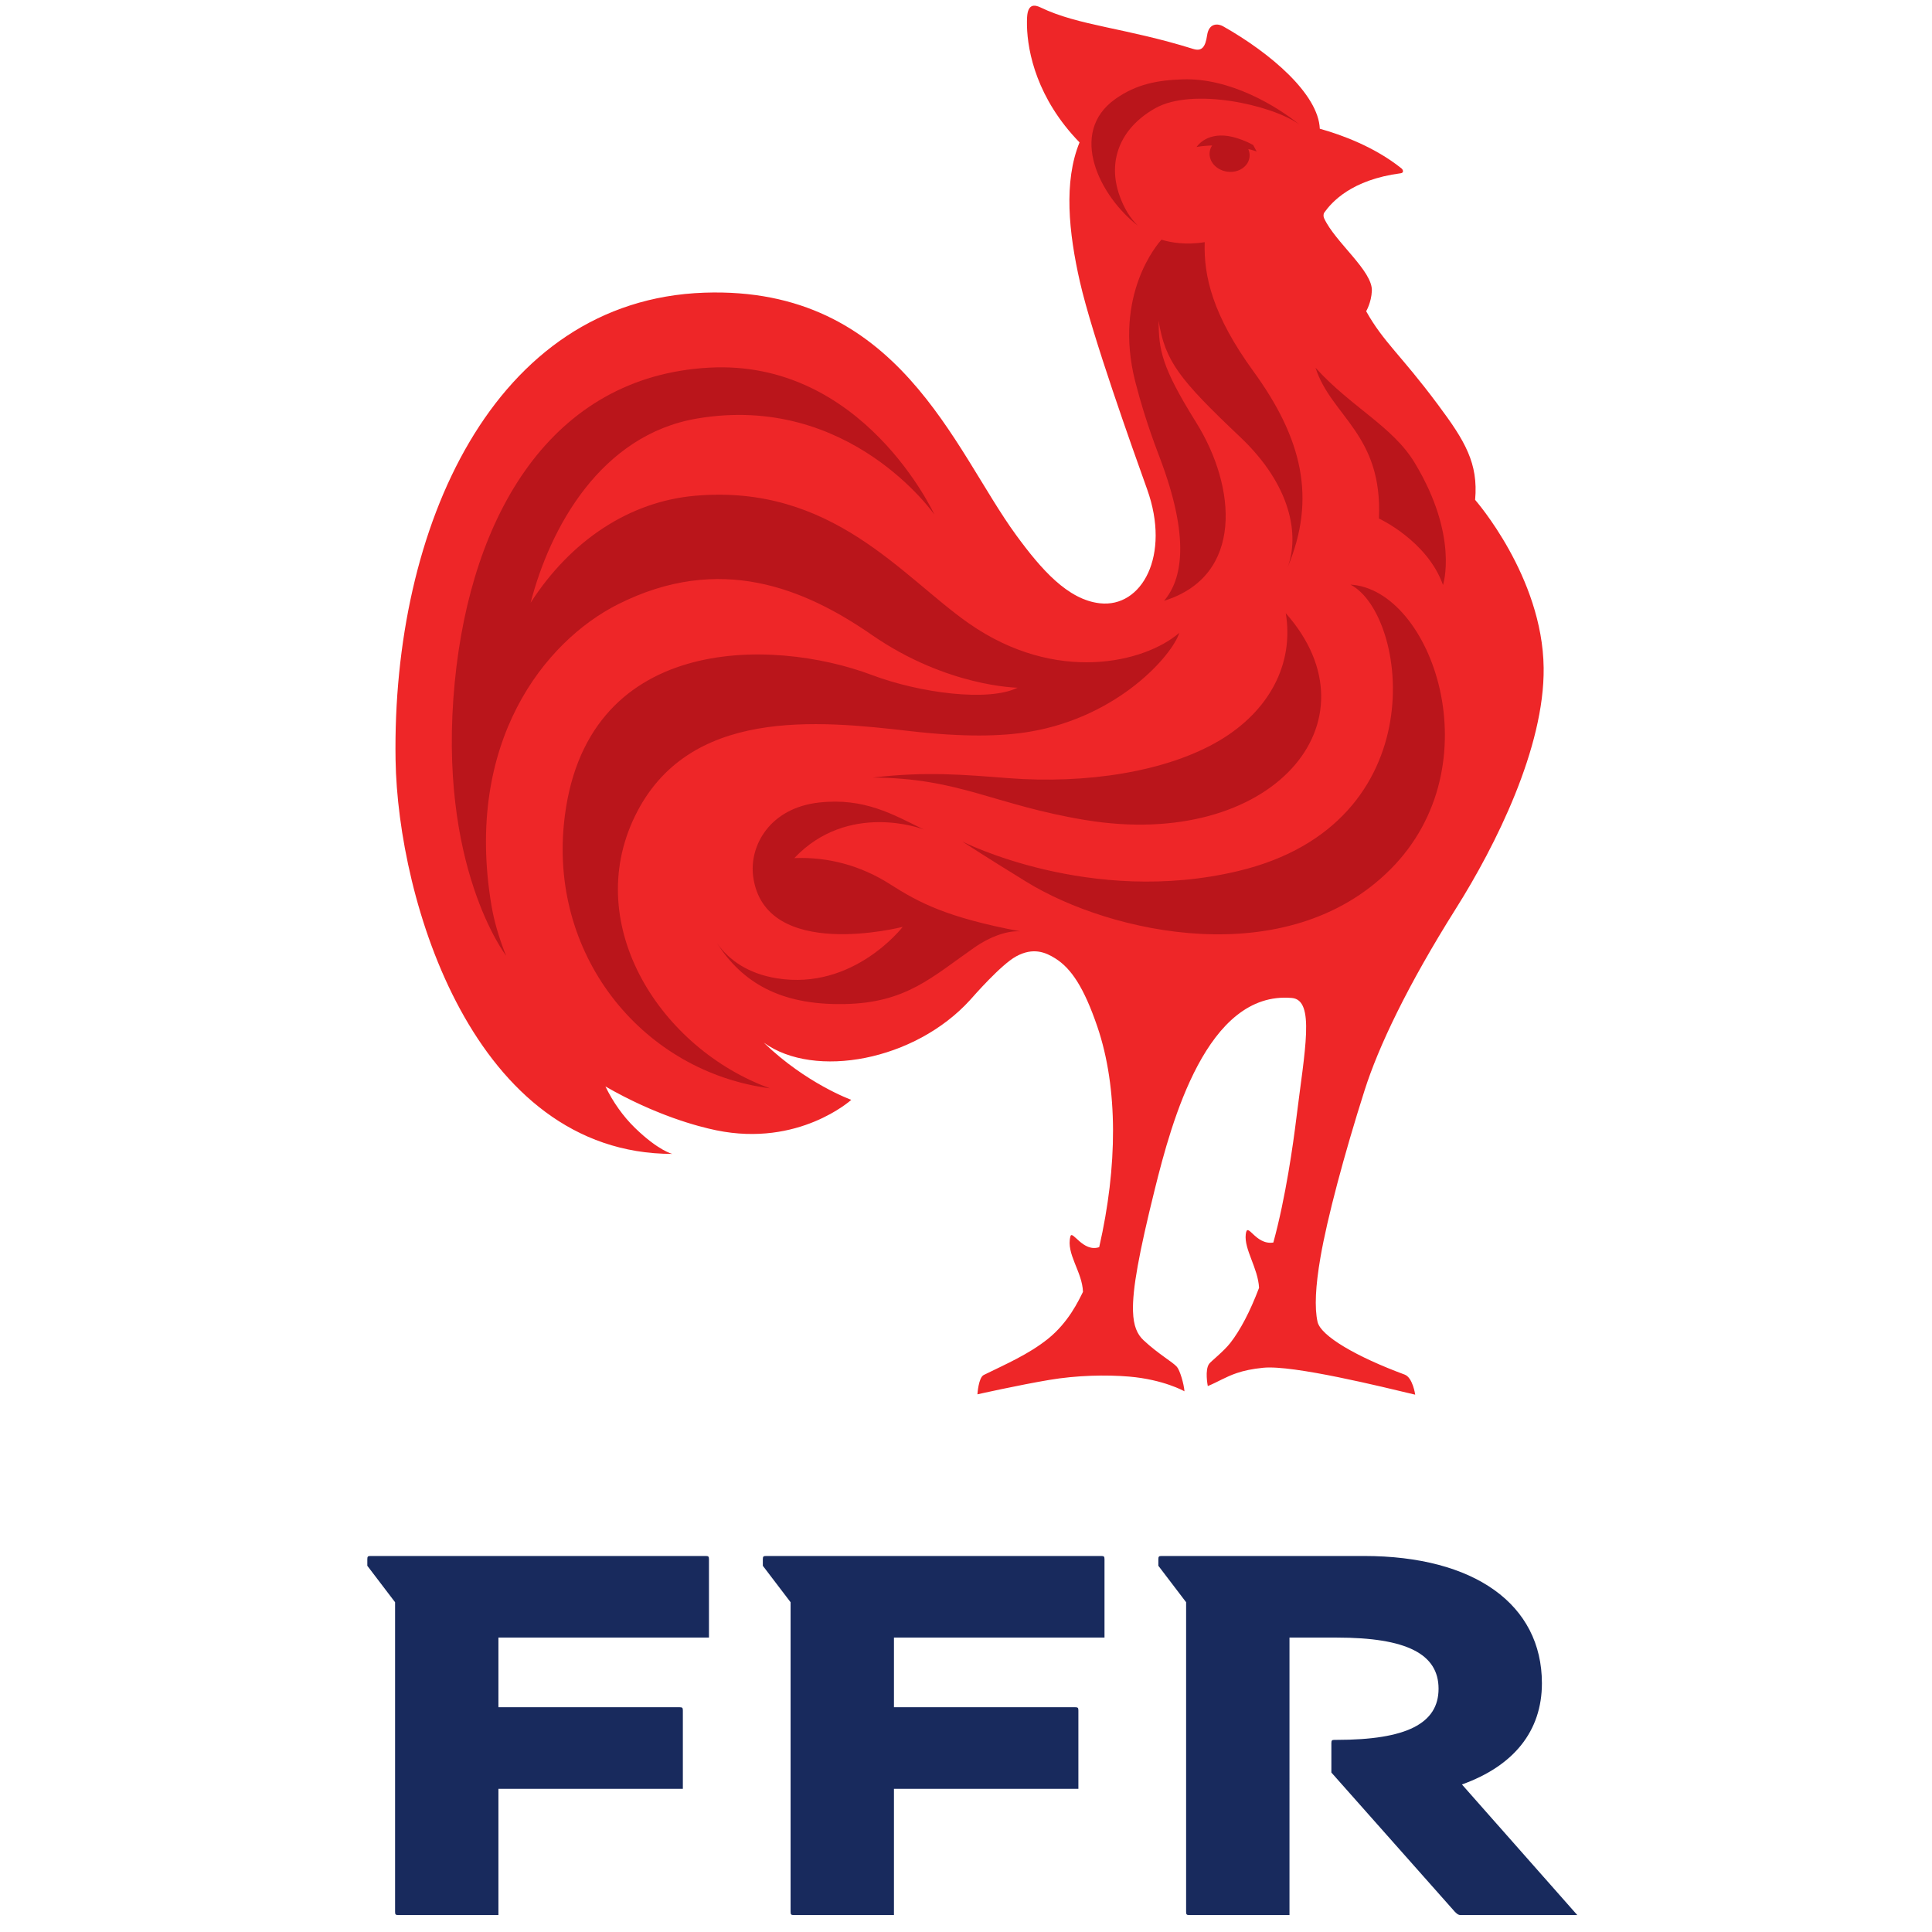
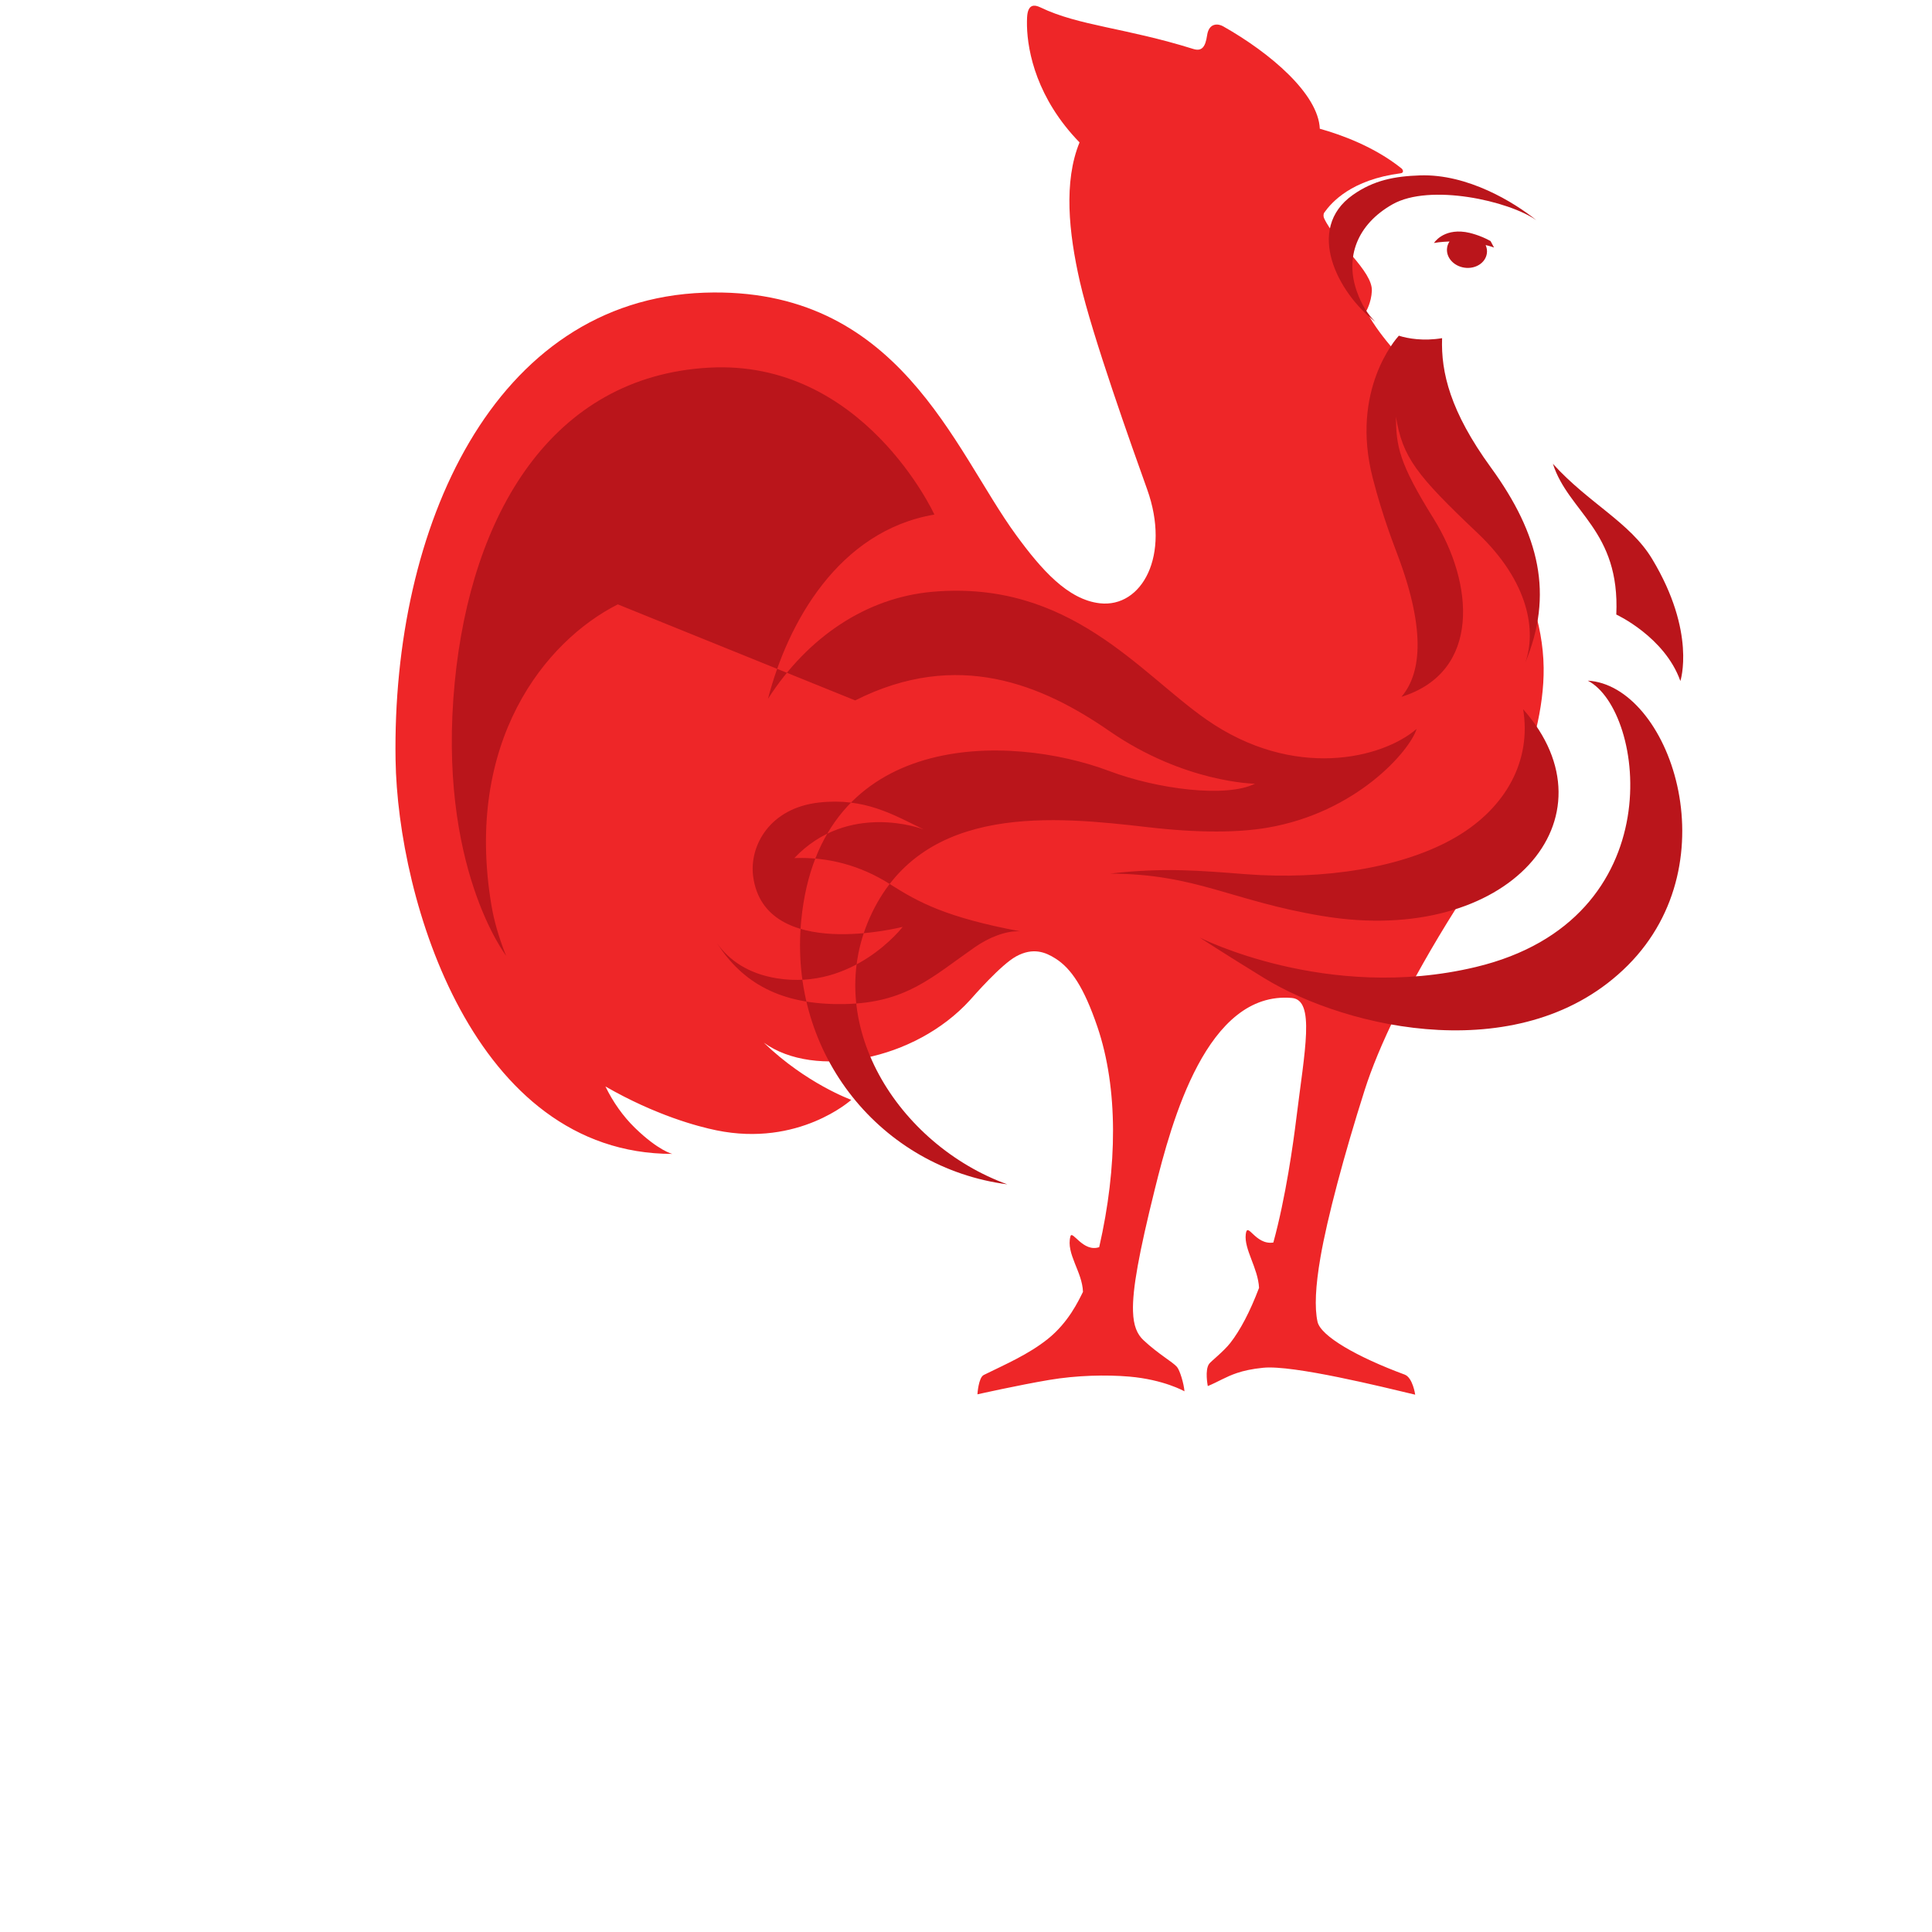
<svg xmlns="http://www.w3.org/2000/svg" height="80" viewBox="0 0 80 80" width="80">
  <g stroke-width="3.34" transform="matrix(.2 0 0 -.2 -88.276 178.595)">
    <path d="m523.277 735.684c-.757 48.054 20.274 95.187 63.93 96.695 40.297 1.394 51.594-32.469 64.559-50.195 5.222-7.141 10.691-13.356 17.316-14.11 8.695-.992 14.723 9.875 9.793 23.617-3.098 8.649-11.379 31.832-13.914 42.954-2.324 10.203-3.391 20.75-.074 28.847-8.813 9.063-10.758 18.715-10.883 24.125-.016.664 0 1.262.023 1.789.157 2.801 1.543 2.625 2.766 2.039 7.906-3.824 17.566-4.207 31.633-8.601 1.808-.574 2.523.453 2.867 2.801.395 2.742 2.398 2.406 3.281 1.906 9.946-5.613 19.766-14.09 20.055-21.227 4.523-1.269 11.297-3.734 16.875-8.183.437-.352.539-.95-.113-1.036-10.258-1.343-14.305-6.007-15.828-8.132-.223-.325-.2-.86-.036-1.196 2.282-4.968 10.094-10.898 9.879-15.047-.117-2.402-1.168-4.187-1.176-4.195 3.641-6.484 7.114-8.933 14.836-19.308 2.805-3.766 4.918-6.797 6.239-9.887 1.289-2.996 1.824-6.043 1.484-9.856 0 0 13.973-15.886 14.188-34.773.195-16.531-9.969-36.832-18.141-49.805-10.133-16.09-16.082-28.715-18.918-37.625-4.27-13.414-7.762-26.574-9.141-34.566-1.047-6.039-1.257-10.5-.617-13.395.664-2.968 8.168-7.289 18.039-10.937 1.668-.613 2.18-4.106 2.184-4.156v-.004c-6.703 1.593-25.266 6.195-31.465 5.574-2.328-.231-4.035-.617-5.445-1.09-2.344-.789-3.852-1.805-6.032-2.703v.008c-.019.097-.656 3.351.293 4.617.383.519 3 2.551 4.379 4.32 2.032 2.614 4.043 6.383 5.942 11.395-.211 4.109-3.121 7.941-2.754 11.09.336 2.824 1.929-2.297 5.711-1.711 2.566 9.34 4.125 20.547 4.746 25.605 1.754 14.207 3.949 24.606-.914 25.031-17.59 1.528-24.879-25.531-28.375-39.609-3.274-13.203-4.656-20.703-4.512-25.262.094-3.023.859-4.758 2.18-5.992 3.078-2.875 6.051-4.512 6.914-5.516.617-.71 1.441-3.5 1.562-5.062-.07.043-4.316 2.437-11.414 3.047-4.773.414-10.906.273-16.629-.695-6.371-1.075-14.824-2.973-14.824-2.973s.203 3.461 1.313 4.008c4.531 2.226 9.254 4.261 13.242 7.441 4.32 3.449 6.387 7.949 7.297 9.766-.133 4.172-3.543 7.879-2.602 11.48.379 1.446 2.598-3.367 5.961-2.226v.004c3.805 16.656 3.953 32.878-.371 45.613-2.793 8.191-5.434 12.097-8.715 14.164-2.019 1.273-4.59 2.348-8.117.418-3.168-1.746-8.766-8.18-9.547-9.047-11.426-12.555-32.152-16.391-42.664-8.832 0 0-.004 0-.008 0 8.746-8.457 18.094-11.82 18.094-11.82s-10.828-9.825-27.934-6.309c-3.812.785-12.519 3.074-22.965 9.078 1.543-3.191 3.645-6.183 6.137-8.601 4.871-4.723 7.707-5.36 7.707-5.36-41.14 0-56.847 52.543-57.297 81.61" fill="#ee2628" />
-     <path d="m652.578 700.156c-15.223 2.875-20.933 5.934-26.941 9.766-6.035 3.851-12.836 5.676-19.805 5.394 11.172 11.778 26.438 6.094 26.805 5.914-6.36 3.125-12.321 6.625-21.657 5.594-10.277-1.129-14.511-9.015-13.664-15.324 2.395-17.801 30.957-10.422 30.957-10.422s-10.164-13.246-26.097-10.644c-5.824.949-9.785 3.679-12.281 7.168v-.012c5.148-7.902 12.851-12.735 26.238-12.496 12.863.222 18.133 5.554 27.14 11.816 2.75 1.903 6.321 3.414 9.305 3.246m-83.285 67.688c-15.121-7.633-31.813-28.485-26.18-62.231.547-3.297 1.516-6.535 2.727-9.715.117-.261.219-.535.328-.796 0 0-14.34 18.562-10.637 56.648 3.371 34.688 20.035 63.277 52.617 65.105 31.946 1.793 46.688-30.417 46.688-30.417s-17.543 25.25-49.145 19.882c-19.898-3.379-30.414-22.515-34.449-38.136 8.266 12.855 20.434 20.961 34.071 22.152 28.406 2.48 42.851-16.813 56.722-26.469 18.031-12.551 36.36-8.09 43.496-1.922-1.379-4.511-12.449-17.328-30.922-20.457-5.882-.996-13.836-1.148-24.73.11-19.238 2.218-46.117 5.007-57.078-17.676-10.977-22.692 5.472-48.113 27.984-56.27-26.008 3.399-45.363 26.805-42.664 54.645 3.84 39.484 42.973 38.769 63.82 30.91 9.899-3.727 24.133-5.578 30.122-2.613 0 0-14.586.152-30.137 10.902-13.895 9.609-31.449 17.031-52.633 6.348m71.328-49.098s26.434-13.449 57.164-6.098c41.016 9.805 35.07 53.196 23.184 59.286 16.769-.942 29.836-37.344 8.297-58.938-21.465-21.508-57.965-13.289-75.328-2.625-8.481 5.207-13.317 8.375-13.317 8.375m40.625 107.844c1.383-8.41 4.207-12.074 16.902-24.094 10.68-10.121 12.235-20.394 9.844-26.918 5.926 14.18 3.051 26.551-7.109 40.524-8.387 11.543-10.324 19.644-10.078 26.738v.004c-3.828-.641-7.071-.09-8.934.504-.008 0-.012.004-.019.007-.633-.695-10.051-11.308-5.418-29.433 2.191-8.551 4.812-14.949 4.996-15.524v-.003-.004c6.488-16.993 4.648-25.477.957-29.805 16.551 5.144 14.996 23.539 6.644 36.926-7.218 11.578-7.715 14.961-7.785 21.078m45.625-40.965c.797 17.438-9.859 21.102-13.129 31.211 7.414-8.195 15.981-12.121 20.551-19.707 9.176-15.223 5.844-25.266 5.844-25.266-3.242 9.145-13.266 13.762-13.266 13.762m-60.738-62.434c-18.899 3.11-26.078 8.707-44.039 8.797 11.117 1.301 18.699.598 28.105-.125 15.906-1.222 32.606 1.258 43.617 7.77 10.293 6.09 15.512 15.816 13.77 26.387 19.883-22.45-2.91-49.176-41.453-42.829m25.711 138.387c-.293-1.957 1.304-3.805 3.586-4.14 2.273-.333 4.351.98 4.64 2.937.098.609-.015 1.195-.25 1.742 0 0 .973-.215 1.739-.512l-.719 1.34c-2.082 1.18-4.34 1.75-5.215 1.871-4.687.688-6.5-2.269-6.5-2.269 1.125.234 3.094.308 3.219.312-.254-.382-.434-.808-.5-1.281m-11.305 8.977c-7.351-4.168-9.894-11-7.363-18.094.929-2.621 2.207-4.684 3.82-6.238-7.836 6.019-14.613 19.238-4.691 26.261 4.386 3.106 8.765 3.883 13.91 4.059 9.871.344 19.512-5.563 24.137-9.305-5.692 4.047-22.082 7.696-29.813 3.317" fill="#ba151b" />
-     <path d="m708.355 496.484h-20.726c-.563 0-.676.114-.676.676v64.09l-5.746 7.547v1.351c0 .563.113.676.676.676h41.902c22.863 0 36.832-10.027 36.832-26.355 0-9.914-5.855-17.121-16.558-20.949l23.879-27.036h-24.102c-.453 0-.68.114-1.242.676l-25.567 28.832v6.082c0 .567.114.68.676.68h.449c14.418 0 21.067 3.379 21.067 10.586 0 7.211-6.649 10.59-21.067 10.59h-9.797m-81.89-31.313v-26.133h-20.727c-.562 0-.675.114-.675.676v64.09l-5.747 7.547v1.351c0 .563.114.676.676.676h69.387c.562 0 .676-.113.676-.676v-16.218h-43.59v-14.418h37.508c.562 0 .675-.114.675-.676v-16.219m-120.074 0v-26.133h-20.722c-.567 0-.676.114-.676.676v64.09l-5.746 7.547v1.351c0 .563.109.676.675.676h69.383c.563 0 .676-.113.676-.676v-16.218h-43.59v-14.418h37.508c.563 0 .676-.114.676-.676v-16.219" fill="#182a5d" />
+     <path d="m652.578 700.156c-15.223 2.875-20.933 5.934-26.941 9.766-6.035 3.851-12.836 5.676-19.805 5.394 11.172 11.778 26.438 6.094 26.805 5.914-6.36 3.125-12.321 6.625-21.657 5.594-10.277-1.129-14.511-9.015-13.664-15.324 2.395-17.801 30.957-10.422 30.957-10.422s-10.164-13.246-26.097-10.644c-5.824.949-9.785 3.679-12.281 7.168v-.012c5.148-7.902 12.851-12.735 26.238-12.496 12.863.222 18.133 5.554 27.14 11.816 2.75 1.903 6.321 3.414 9.305 3.246m-83.285 67.688c-15.121-7.633-31.813-28.485-26.18-62.231.547-3.297 1.516-6.535 2.727-9.715.117-.261.219-.535.328-.796 0 0-14.34 18.562-10.637 56.648 3.371 34.688 20.035 63.277 52.617 65.105 31.946 1.793 46.688-30.417 46.688-30.417c-19.898-3.379-30.414-22.515-34.449-38.136 8.266 12.855 20.434 20.961 34.071 22.152 28.406 2.48 42.851-16.813 56.722-26.469 18.031-12.551 36.36-8.09 43.496-1.922-1.379-4.511-12.449-17.328-30.922-20.457-5.882-.996-13.836-1.148-24.73.11-19.238 2.218-46.117 5.007-57.078-17.676-10.977-22.692 5.472-48.113 27.984-56.27-26.008 3.399-45.363 26.805-42.664 54.645 3.84 39.484 42.973 38.769 63.82 30.91 9.899-3.727 24.133-5.578 30.122-2.613 0 0-14.586.152-30.137 10.902-13.895 9.609-31.449 17.031-52.633 6.348m71.328-49.098s26.434-13.449 57.164-6.098c41.016 9.805 35.07 53.196 23.184 59.286 16.769-.942 29.836-37.344 8.297-58.938-21.465-21.508-57.965-13.289-75.328-2.625-8.481 5.207-13.317 8.375-13.317 8.375m40.625 107.844c1.383-8.41 4.207-12.074 16.902-24.094 10.68-10.121 12.235-20.394 9.844-26.918 5.926 14.18 3.051 26.551-7.109 40.524-8.387 11.543-10.324 19.644-10.078 26.738v.004c-3.828-.641-7.071-.09-8.934.504-.008 0-.012.004-.019.007-.633-.695-10.051-11.308-5.418-29.433 2.191-8.551 4.812-14.949 4.996-15.524v-.003-.004c6.488-16.993 4.648-25.477.957-29.805 16.551 5.144 14.996 23.539 6.644 36.926-7.218 11.578-7.715 14.961-7.785 21.078m45.625-40.965c.797 17.438-9.859 21.102-13.129 31.211 7.414-8.195 15.981-12.121 20.551-19.707 9.176-15.223 5.844-25.266 5.844-25.266-3.242 9.145-13.266 13.762-13.266 13.762m-60.738-62.434c-18.899 3.11-26.078 8.707-44.039 8.797 11.117 1.301 18.699.598 28.105-.125 15.906-1.222 32.606 1.258 43.617 7.77 10.293 6.09 15.512 15.816 13.77 26.387 19.883-22.45-2.91-49.176-41.453-42.829m25.711 138.387c-.293-1.957 1.304-3.805 3.586-4.14 2.273-.333 4.351.98 4.64 2.937.098.609-.015 1.195-.25 1.742 0 0 .973-.215 1.739-.512l-.719 1.34c-2.082 1.18-4.34 1.75-5.215 1.871-4.687.688-6.5-2.269-6.5-2.269 1.125.234 3.094.308 3.219.312-.254-.382-.434-.808-.5-1.281m-11.305 8.977c-7.351-4.168-9.894-11-7.363-18.094.929-2.621 2.207-4.684 3.82-6.238-7.836 6.019-14.613 19.238-4.691 26.261 4.386 3.106 8.765 3.883 13.91 4.059 9.871.344 19.512-5.563 24.137-9.305-5.692 4.047-22.082 7.696-29.813 3.317" fill="#ba151b" />
  </g>
</svg>